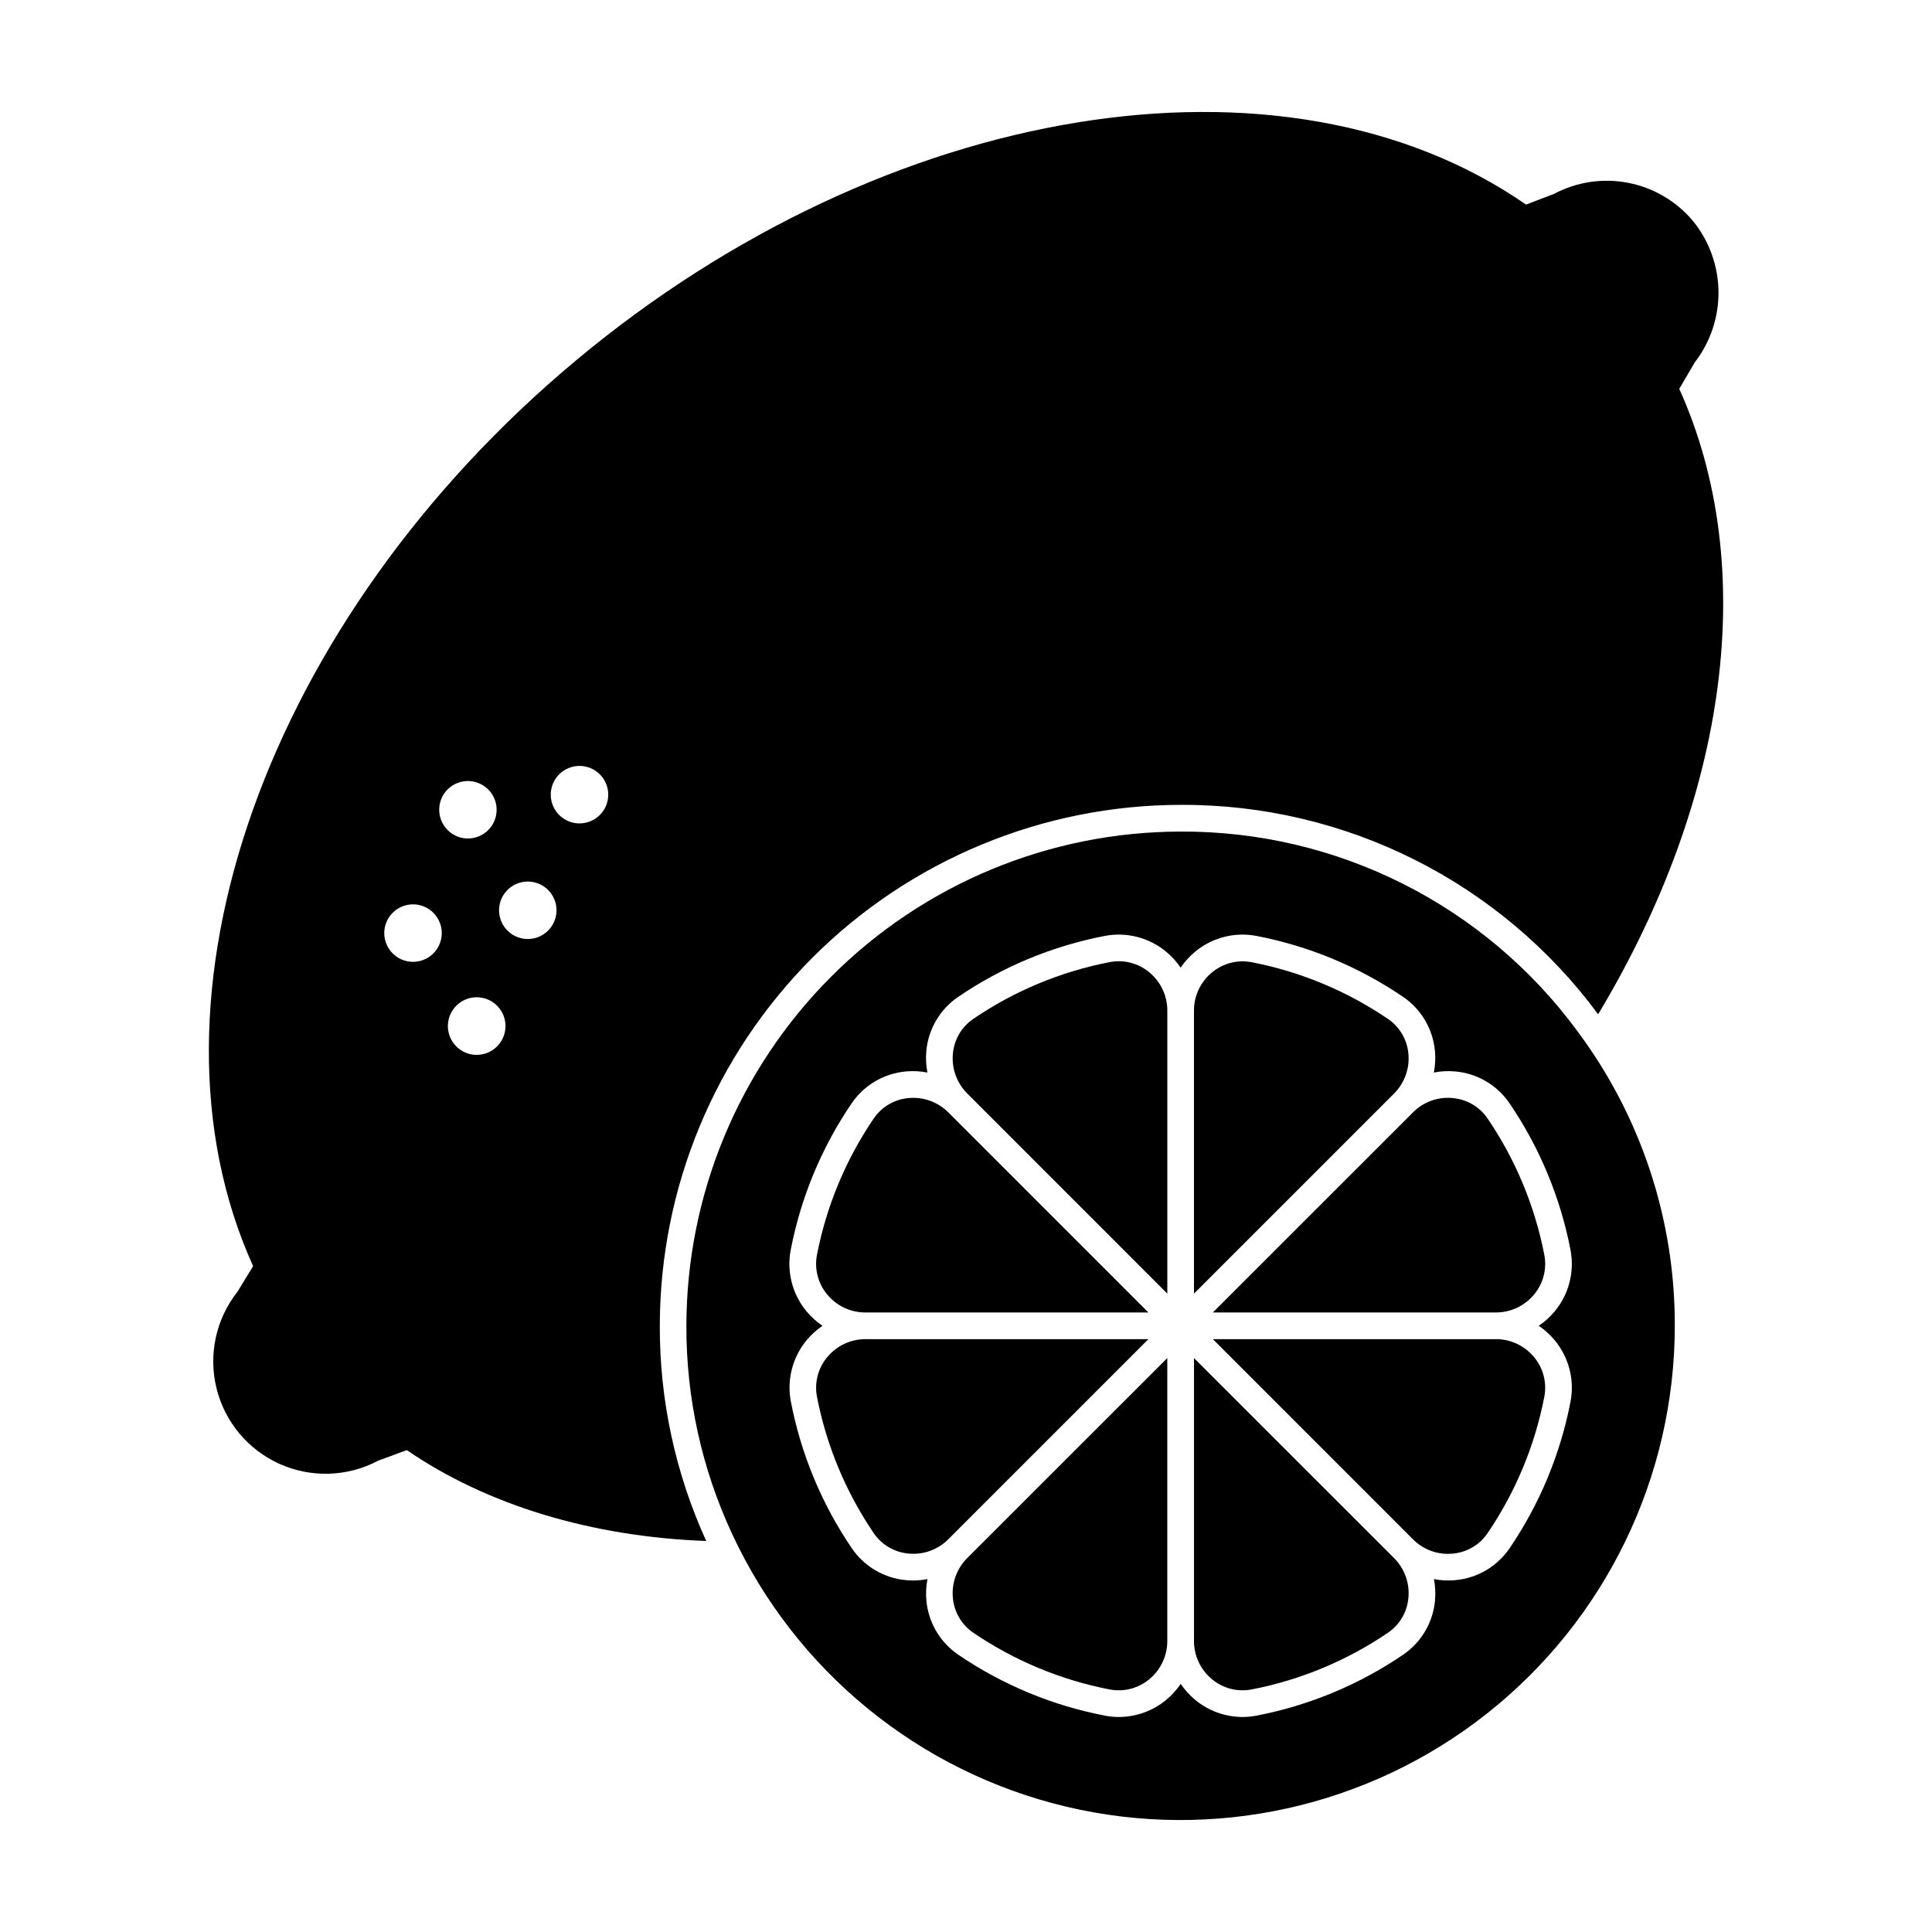
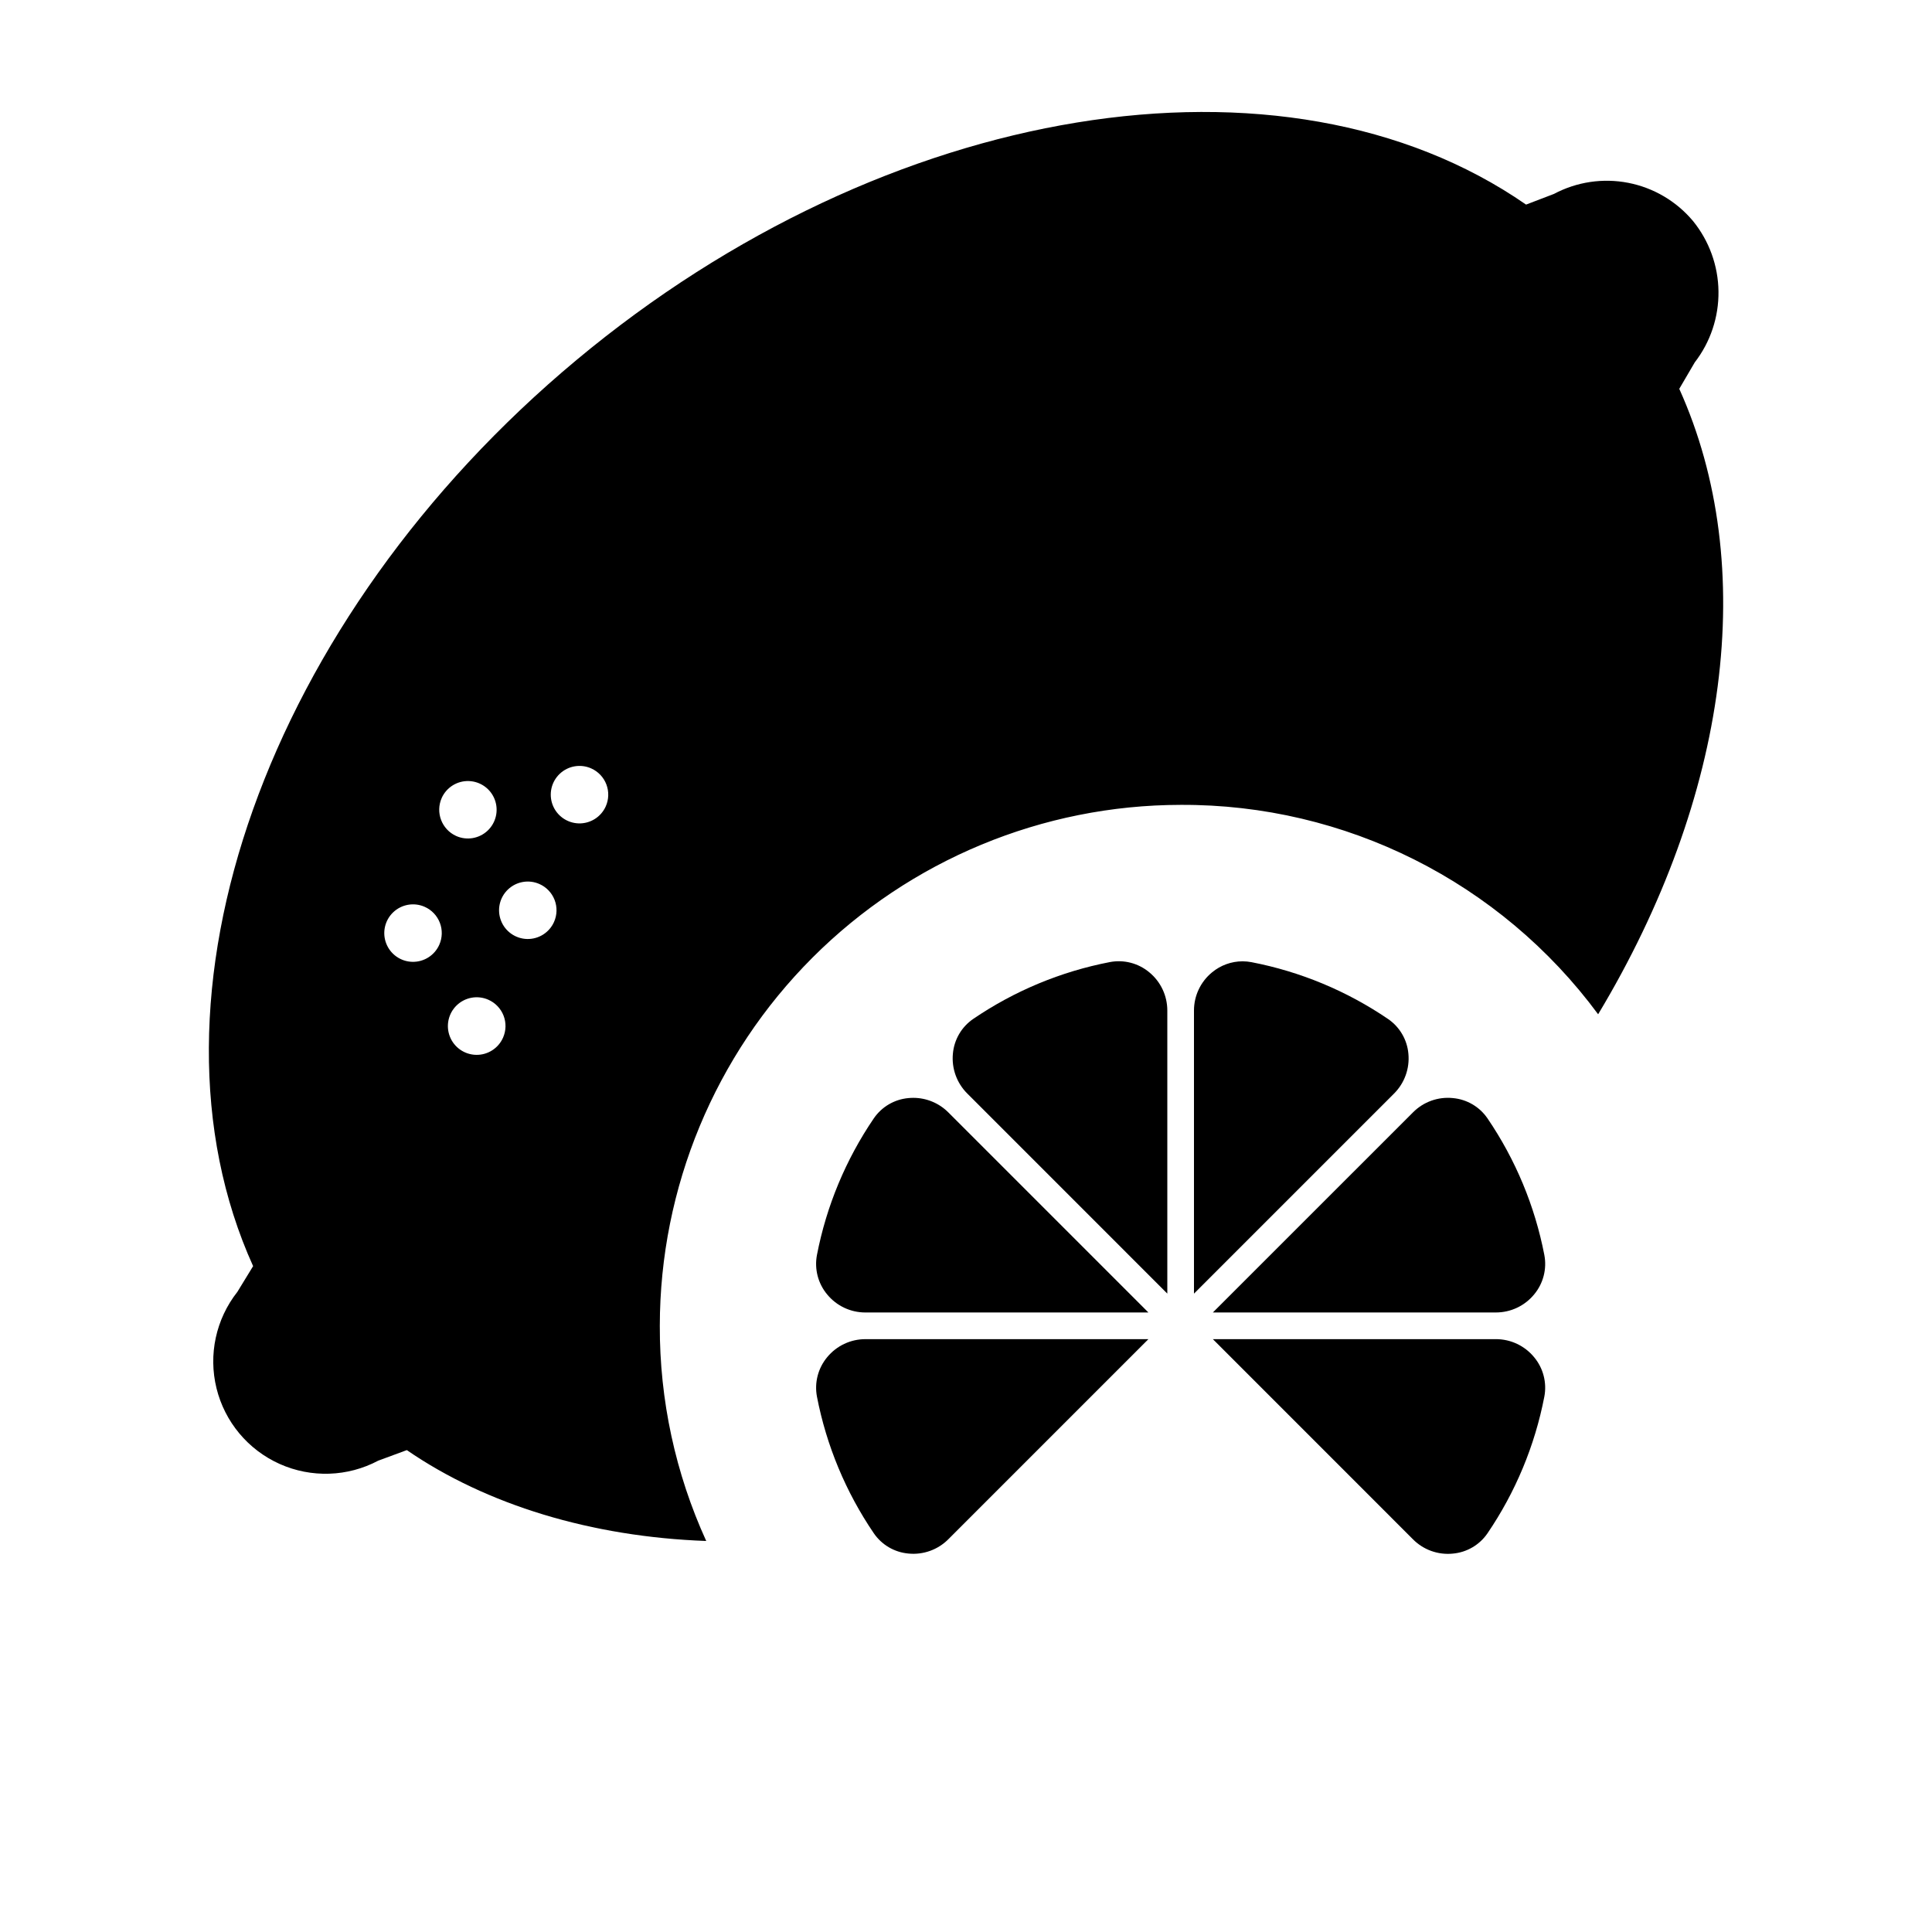
<svg xmlns="http://www.w3.org/2000/svg" fill="#000000" width="800px" height="800px" version="1.1" viewBox="144 144 512 512">
  <g>
    <path d="m589.02 247.05 4.102-7.004h-0.004c4.164-5.383 6.383-12.016 6.297-18.82-0.082-6.805-2.465-13.379-6.754-18.66-4.391-5.234-10.445-8.809-17.152-10.113-6.707-1.309-13.66-0.27-19.695 2.938l-7.391 2.828c-64.105-44.414-169.51-27.301-251.65 41.188-82.141 68.484-117.85 169.06-85.695 240.13l-4.172 6.824c-5.684 7.207-7.723 16.633-5.531 25.543 2.191 8.914 8.371 16.316 16.75 20.066 8.379 3.746 18.016 3.422 26.121-0.883l7.566-2.793c21.145 14.535 48.938 22.984 79.348 24.082h-0.004c-8.164-17.902-12.363-37.359-12.301-57.035 0.035-36.598 14.59-71.684 40.465-97.562 25.879-25.883 60.965-40.438 97.562-40.48 43.621-0.215 84.727 20.406 110.64 55.496 34.652-57.652 42.664-118.86 21.5-165.75zm-328.6 147.31c-1.242 2.816-4.062 4.606-7.141 4.535-3.082-0.07-5.816-1.992-6.926-4.863-1.113-2.875-0.387-6.133 1.844-8.262 2.227-2.125 5.519-2.699 8.336-1.457 1.848 0.816 3.297 2.332 4.027 4.215 0.73 1.887 0.68 3.984-0.141 5.832zm0.637-38.895 0.004-0.004c1.266-2.805 4.098-4.57 7.172-4.473 3.078 0.094 5.793 2.031 6.883 4.91s0.34 6.129-1.898 8.238c-2.242 2.109-5.531 2.664-8.34 1.402-3.824-1.738-5.531-6.242-3.812-10.078zm16.266 63.5c-1.234 2.832-4.051 4.641-7.137 4.582-3.09-0.059-5.836-1.969-6.965-4.844-1.125-2.875-0.41-6.148 1.816-8.285 2.227-2.141 5.519-2.731 8.352-1.492 1.852 0.809 3.312 2.32 4.051 4.203 0.738 1.883 0.695 3.984-0.117 5.836zm13.508-30.656c-1.242 2.816-4.062 4.606-7.141 4.535-3.074-0.074-5.809-1.992-6.918-4.863-1.113-2.871-0.387-6.129 1.84-8.254 2.227-2.125 5.516-2.703 8.332-1.457 1.848 0.812 3.297 2.328 4.027 4.211 0.73 1.883 0.68 3.981-0.141 5.828zm13.684-30.582h0.004c-1.266 2.805-4.098 4.574-7.176 4.481-3.078-0.098-5.797-2.035-6.891-4.914-1.09-2.879-0.34-6.133 1.902-8.242 2.238-2.113 5.531-2.668 8.34-1.406 1.848 0.828 3.289 2.356 4.004 4.246 0.719 1.895 0.652 3.992-0.18 5.836z" />
    <path d="m373.34 498.89c-3.926-0.004-7.644 1.754-10.137 4.789-2.418 2.91-3.41 6.746-2.699 10.465 2.508 12.957 7.637 25.27 15.062 36.184 2.102 3.074 5.473 5.051 9.184 5.379 3.914 0.391 7.797-1.004 10.57-3.793l53.02-53.023z" />
-     <path d="m400.32 556.91c-2.781 2.777-4.176 6.656-3.797 10.57 0.328 3.711 2.301 7.078 5.375 9.184 10.914 7.43 23.227 12.555 36.188 15.062 3.719 0.707 7.555-0.281 10.469-2.695 3.031-2.492 4.789-6.215 4.789-10.141v-74.984z" />
    <path d="m395.32 438.8c-2.469-2.473-5.816-3.863-9.309-3.859-0.422 0-0.844 0.023-1.262 0.062-3.711 0.328-7.078 2.301-9.184 5.379-7.426 10.914-12.555 23.227-15.062 36.188-0.711 3.715 0.277 7.555 2.699 10.461 2.488 3.039 6.211 4.797 10.137 4.789h75z" />
    <path d="m453.35 411.8c0.004-3.926-1.754-7.648-4.789-10.137-2.91-2.426-6.75-3.414-10.469-2.695-12.961 2.504-25.273 7.629-36.188 15.062-3.074 2.102-5.047 5.473-5.375 9.188-0.379 3.91 1.016 7.789 3.797 10.566l53.023 53.031z" />
    <path d="m513.44 433.8c2.785-2.777 4.176-6.656 3.797-10.57-0.332-3.711-2.305-7.078-5.379-9.18-10.91-7.43-23.227-12.559-36.188-15.062-0.785-0.152-1.586-0.23-2.391-0.23-2.949 0.008-5.805 1.043-8.074 2.926-3.035 2.488-4.793 6.203-4.789 10.125v75.016z" />
-     <path d="m460.42 578.89c-0.004 3.926 1.754 7.648 4.789 10.141 2.91 2.418 6.75 3.406 10.465 2.695 12.961-2.508 25.277-7.633 36.188-15.062 3.078-2.106 5.051-5.473 5.379-9.184 0.379-3.914-1.012-7.793-3.797-10.57l-53.023-53.004z" />
    <path d="m538.2 440.38c-2.102-3.078-5.473-5.051-9.188-5.379-3.914-0.395-7.797 1-10.562 3.797l-53.027 53.02h75c3.93 0.004 7.648-1.75 10.141-4.785 2.422-2.906 3.414-6.75 2.699-10.465-2.508-12.961-7.633-25.273-15.062-36.188z" />
-     <path d="m562.03 417.27c-24.578-33.43-63.664-53.09-105.16-52.895-34.723 0.043-68.012 13.855-92.562 38.406-24.555 24.555-38.367 57.84-38.41 92.562-0.062 19.035 4.066 37.848 12.094 55.105 16.867 36.367 49.457 63.008 88.453 72.309 38.992 9.297 80.098 0.23 111.56-24.605 31.465-24.84 49.828-62.719 49.832-102.81 0.078-28.133-8.98-55.531-25.812-78.074zm-6.016 81.914c3.766 4.535 5.301 10.52 4.184 16.309-2.688 13.898-8.18 27.105-16.141 38.809-3.285 4.824-8.555 7.926-14.367 8.453-0.645 0.059-1.289 0.09-1.934 0.09-1.258-0.004-2.512-0.129-3.746-0.367 0.359 1.871 0.453 3.781 0.281 5.676-0.523 5.812-3.625 11.082-8.449 14.363-11.703 7.965-24.91 13.457-38.809 16.137-1.234 0.242-2.488 0.367-3.746 0.367-4.59-0.008-9.031-1.617-12.566-4.547-1.469-1.223-2.754-2.644-3.824-4.227-1.07 1.582-2.359 3.004-3.828 4.227-3.531 2.93-7.977 4.539-12.566 4.547-1.258 0-2.512-0.125-3.742-0.367-13.902-2.676-27.109-8.168-38.809-16.137-4.824-3.281-7.926-8.551-8.453-14.363-0.172-1.895-0.074-3.805 0.289-5.676-1.238 0.238-2.492 0.363-3.75 0.367-0.641 0-1.285-0.031-1.938-0.09-5.812-0.527-11.078-3.629-14.363-8.453-7.961-11.703-13.453-24.91-16.137-38.809-1.129-5.781 0.395-11.77 4.148-16.309 1.219-1.469 2.644-2.758 4.227-3.828-1.582-1.07-3.008-2.359-4.231-3.828-3.769-4.535-5.309-10.52-4.191-16.312 2.684-13.898 8.172-27.105 16.137-38.812 3.285-4.836 8.57-7.941 14.395-8.461 1.898-0.172 3.812-0.074 5.688 0.289-0.363-1.871-0.461-3.789-0.289-5.691 0.527-5.812 3.625-11.082 8.453-14.367 11.703-7.965 24.906-13.457 38.809-16.137 5.789-1.117 11.773 0.418 16.309 4.184 1.469 1.223 2.758 2.644 3.828 4.223 1.07-1.578 2.359-3 3.824-4.223 4.535-3.766 10.523-5.301 16.312-4.184 13.898 2.684 27.105 8.176 38.809 16.137 4.824 3.285 7.926 8.555 8.449 14.367 0.176 1.902 0.078 3.816-0.285 5.688 1.871-0.359 3.785-0.457 5.684-0.285 5.816 0.523 11.098 3.629 14.379 8.461 7.961 11.707 13.453 24.914 16.141 38.812 1.117 5.789-0.418 11.777-4.184 16.312-1.223 1.469-2.644 2.754-4.231 3.824 1.586 1.07 3.012 2.359 4.234 3.832z" />
    <path d="m518.45 551.93c2.769 2.793 6.648 4.188 10.562 3.793 3.715-0.328 7.086-2.305 9.188-5.379 7.43-10.918 12.555-23.234 15.062-36.199 0.715-3.719-0.277-7.559-2.699-10.469-2.492-3.035-6.211-4.793-10.141-4.789h-75z" />
  </g>
</svg>